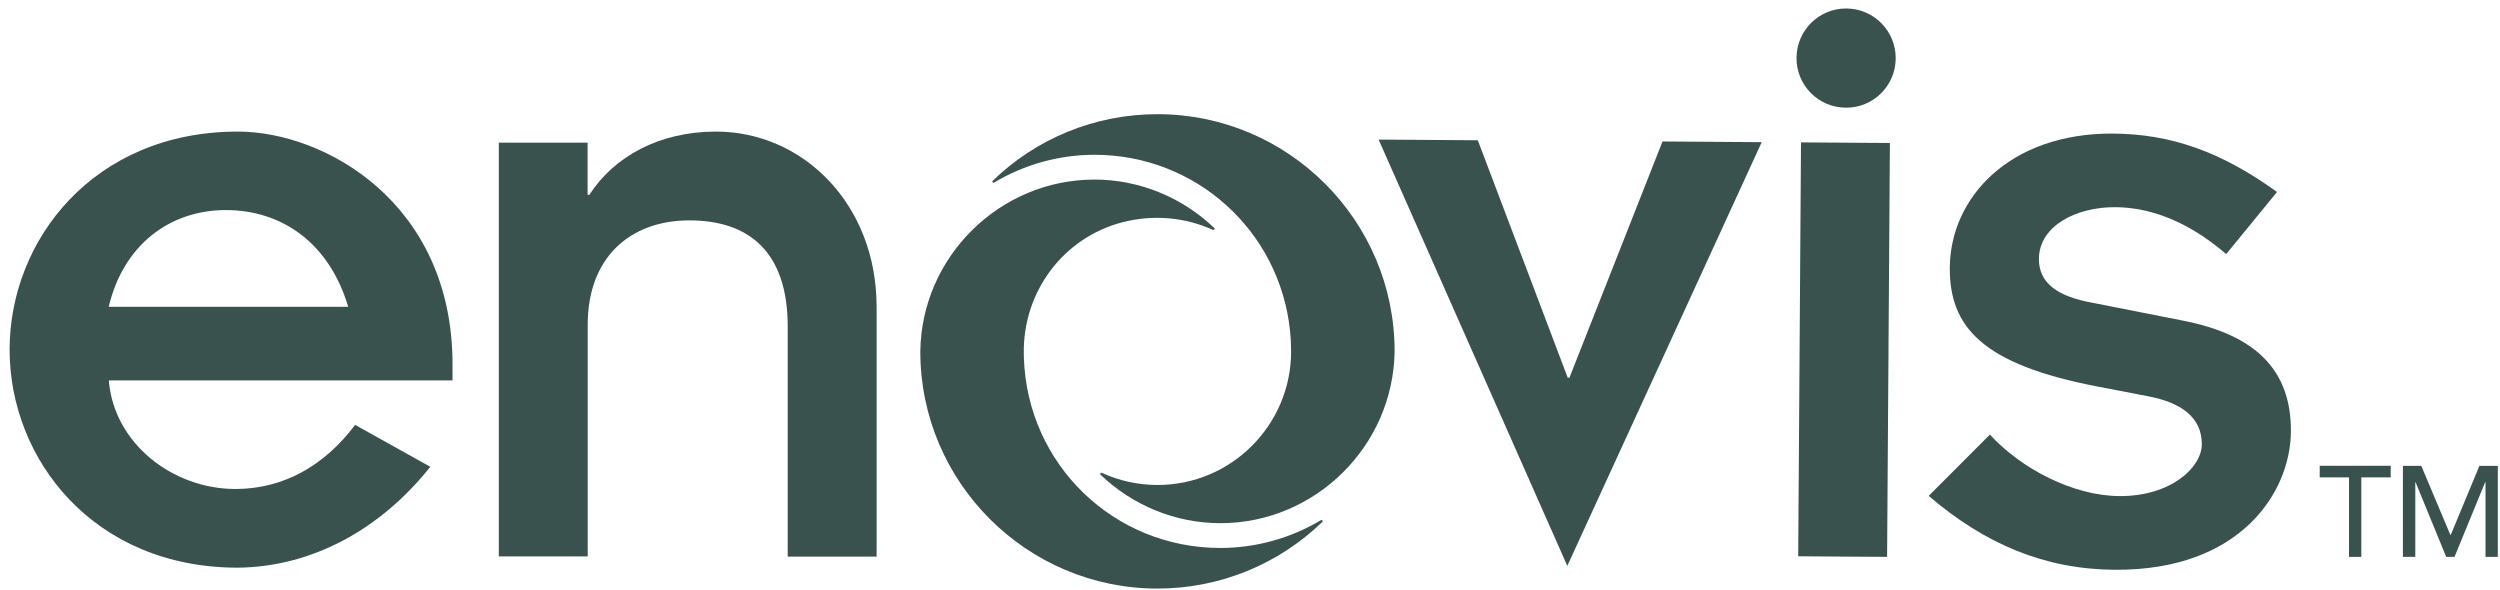
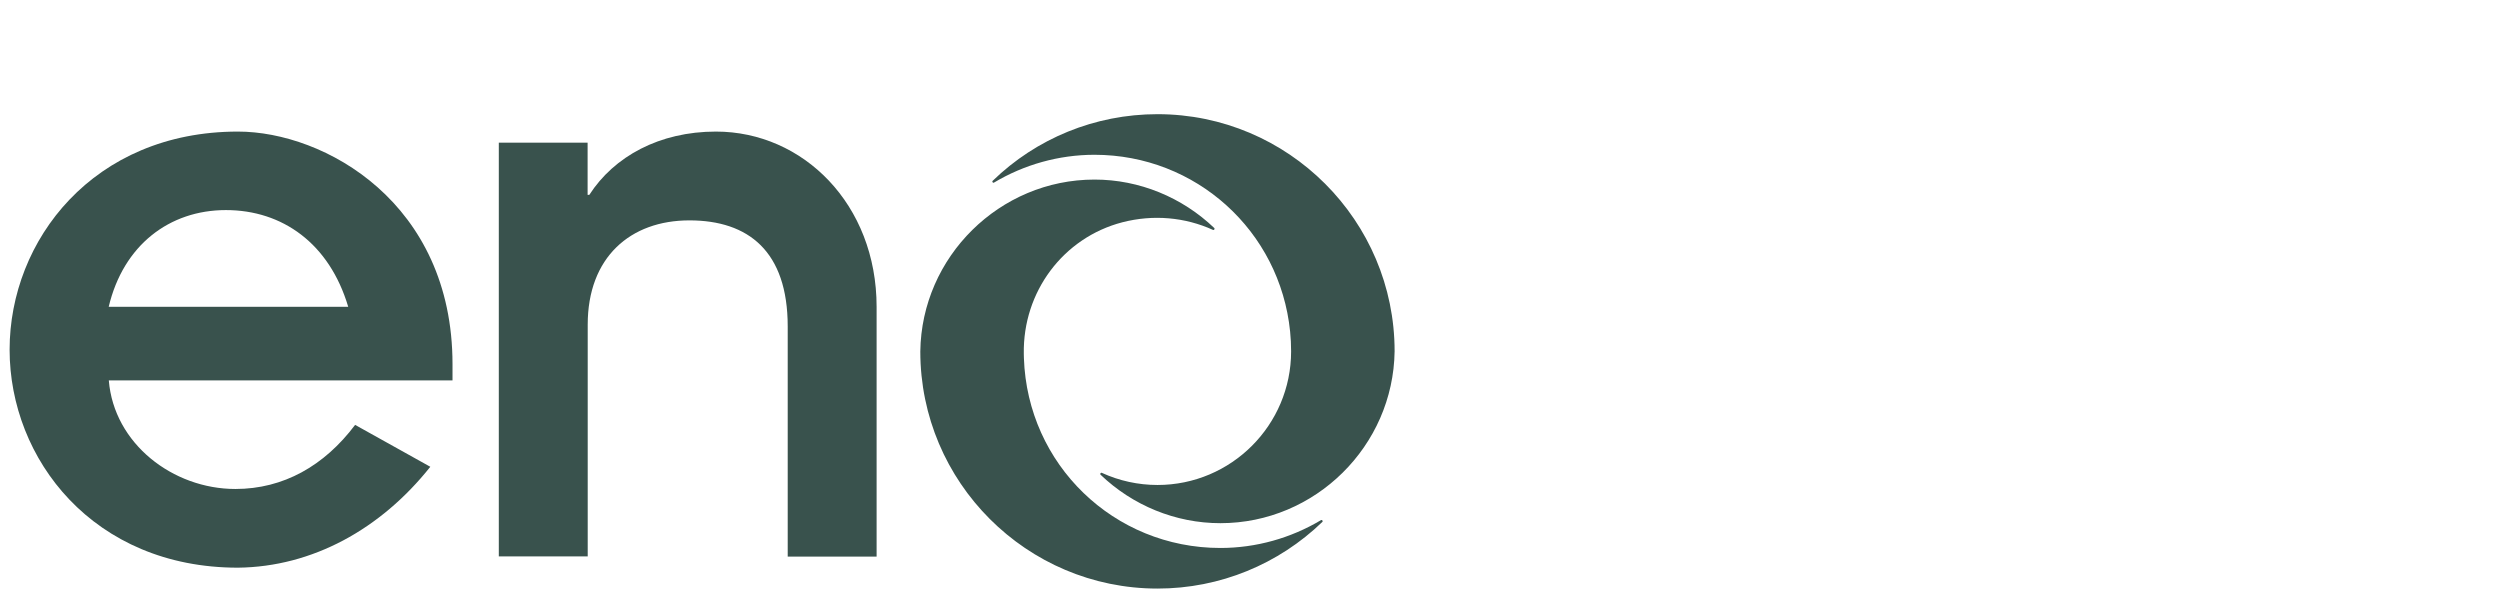
<svg xmlns="http://www.w3.org/2000/svg" width="250" height="59" viewBox="0 0 250 59" fill="none">
  <path d="M34.821 30.678C32.941 24.348 28.241 21.008 22.591 21.008C16.941 21.008 12.331 24.518 10.871 30.678H34.821ZM43.031 46.678C38.071 52.918 31.231 56.688 23.791 56.768C9.341 56.768 0.961 45.918 0.961 34.968C0.961 24.018 9.341 13.158 23.791 13.158C32.431 13.158 45.251 20.258 45.251 36.418V38.038H10.881C11.391 44.368 17.291 48.898 23.541 48.898C28.331 48.898 32.431 46.588 35.511 42.488L43.031 46.678Z" fill="#39524D" />
  <path d="M49.871 14.268H58.761V19.488H58.931C61.411 15.638 65.951 13.158 71.591 13.158C80.311 13.158 87.661 20.428 87.661 30.688V55.658H78.771V32.648C78.771 25.128 74.841 22.038 68.941 22.038C63.041 22.038 58.771 25.718 58.771 32.468V55.638H49.881V14.258" fill="#39524D" />
-   <path d="M198.981 43.448C202.121 46.888 207.321 49.578 211.931 49.608C217.061 49.648 220.161 46.758 220.181 44.448C220.201 41.708 218.071 40.248 214.821 39.628L209.781 38.658C198.161 36.438 194.941 32.658 194.981 26.758C195.031 19.748 200.971 13.288 211.321 13.358C217.051 13.398 222.081 15.138 227.701 19.198L222.621 25.408C218.291 21.698 214.441 20.738 211.541 20.718C207.691 20.688 203.921 22.548 203.891 25.878C203.871 28.358 205.831 29.658 209.251 30.278L218.221 32.048C225.561 33.468 229.131 36.998 229.091 43.158C229.051 49.228 224.041 57.068 211.471 56.978C204.461 56.928 198.491 54.408 192.871 49.588L198.981 43.468" fill="#39524D" />
-   <path d="M234.901 47.738H231.971V46.578H239.071V47.738H236.131V55.688H234.901V47.738Z" fill="#39524D" />
-   <path d="M240.291 46.588H242.131L245.031 53.478H245.081L247.941 46.588H249.781V55.688H248.551V48.208H248.521L245.451 55.688H244.621L241.551 48.208H241.531V55.688H240.291V46.588Z" fill="#39524D" />
  <path d="M139.461 35.128C139.461 22.058 128.821 11.418 115.751 11.418C109.481 11.418 103.621 13.858 99.271 18.078C99.171 18.168 99.291 18.328 99.401 18.258C102.401 16.468 105.871 15.478 109.451 15.478C119.581 15.478 127.991 23.078 129.011 33.148C129.081 33.808 129.111 34.478 129.111 35.138C129.111 42.508 123.121 48.498 115.751 48.498C113.811 48.498 111.921 48.078 110.191 47.288C110.071 47.228 109.971 47.388 110.061 47.478C113.261 50.538 117.541 52.318 122.041 52.318C131.521 52.318 139.331 44.608 139.461 35.128Z" fill="#39524D" />
  <path d="M92.031 35.147C92.031 48.217 102.671 58.857 115.751 58.857C122.011 58.857 127.871 56.407 132.231 52.197C132.331 52.107 132.211 51.947 132.091 52.017C129.091 53.807 125.611 54.797 122.041 54.797C111.381 54.797 102.751 46.457 102.391 35.817C102.391 35.667 102.381 35.527 102.381 35.387C102.271 29.177 106.321 23.767 112.241 22.227C115.341 21.427 118.521 21.727 121.291 22.987C121.411 23.047 121.511 22.887 121.421 22.797C118.221 19.737 113.941 17.957 109.451 17.957C99.971 17.957 92.151 25.667 92.031 35.147Z" fill="#39524D" />
-   <path d="M137.861 13.957L147.781 14.027L156.771 37.767L156.941 37.777L166.251 14.147L176.171 14.217L156.731 56.587L137.861 13.957Z" fill="#39524D" />
-   <path d="M180.1 14.238L188.99 14.298L188.71 55.688L179.82 55.628L180.1 14.238ZM184.641 0.848C187.381 0.868 189.59 3.098 189.57 5.848C189.55 8.588 187.32 10.798 184.57 10.768C181.83 10.748 179.631 8.518 179.651 5.778C179.671 3.038 181.901 0.828 184.641 0.848Z" fill="#39524D" />
</svg>